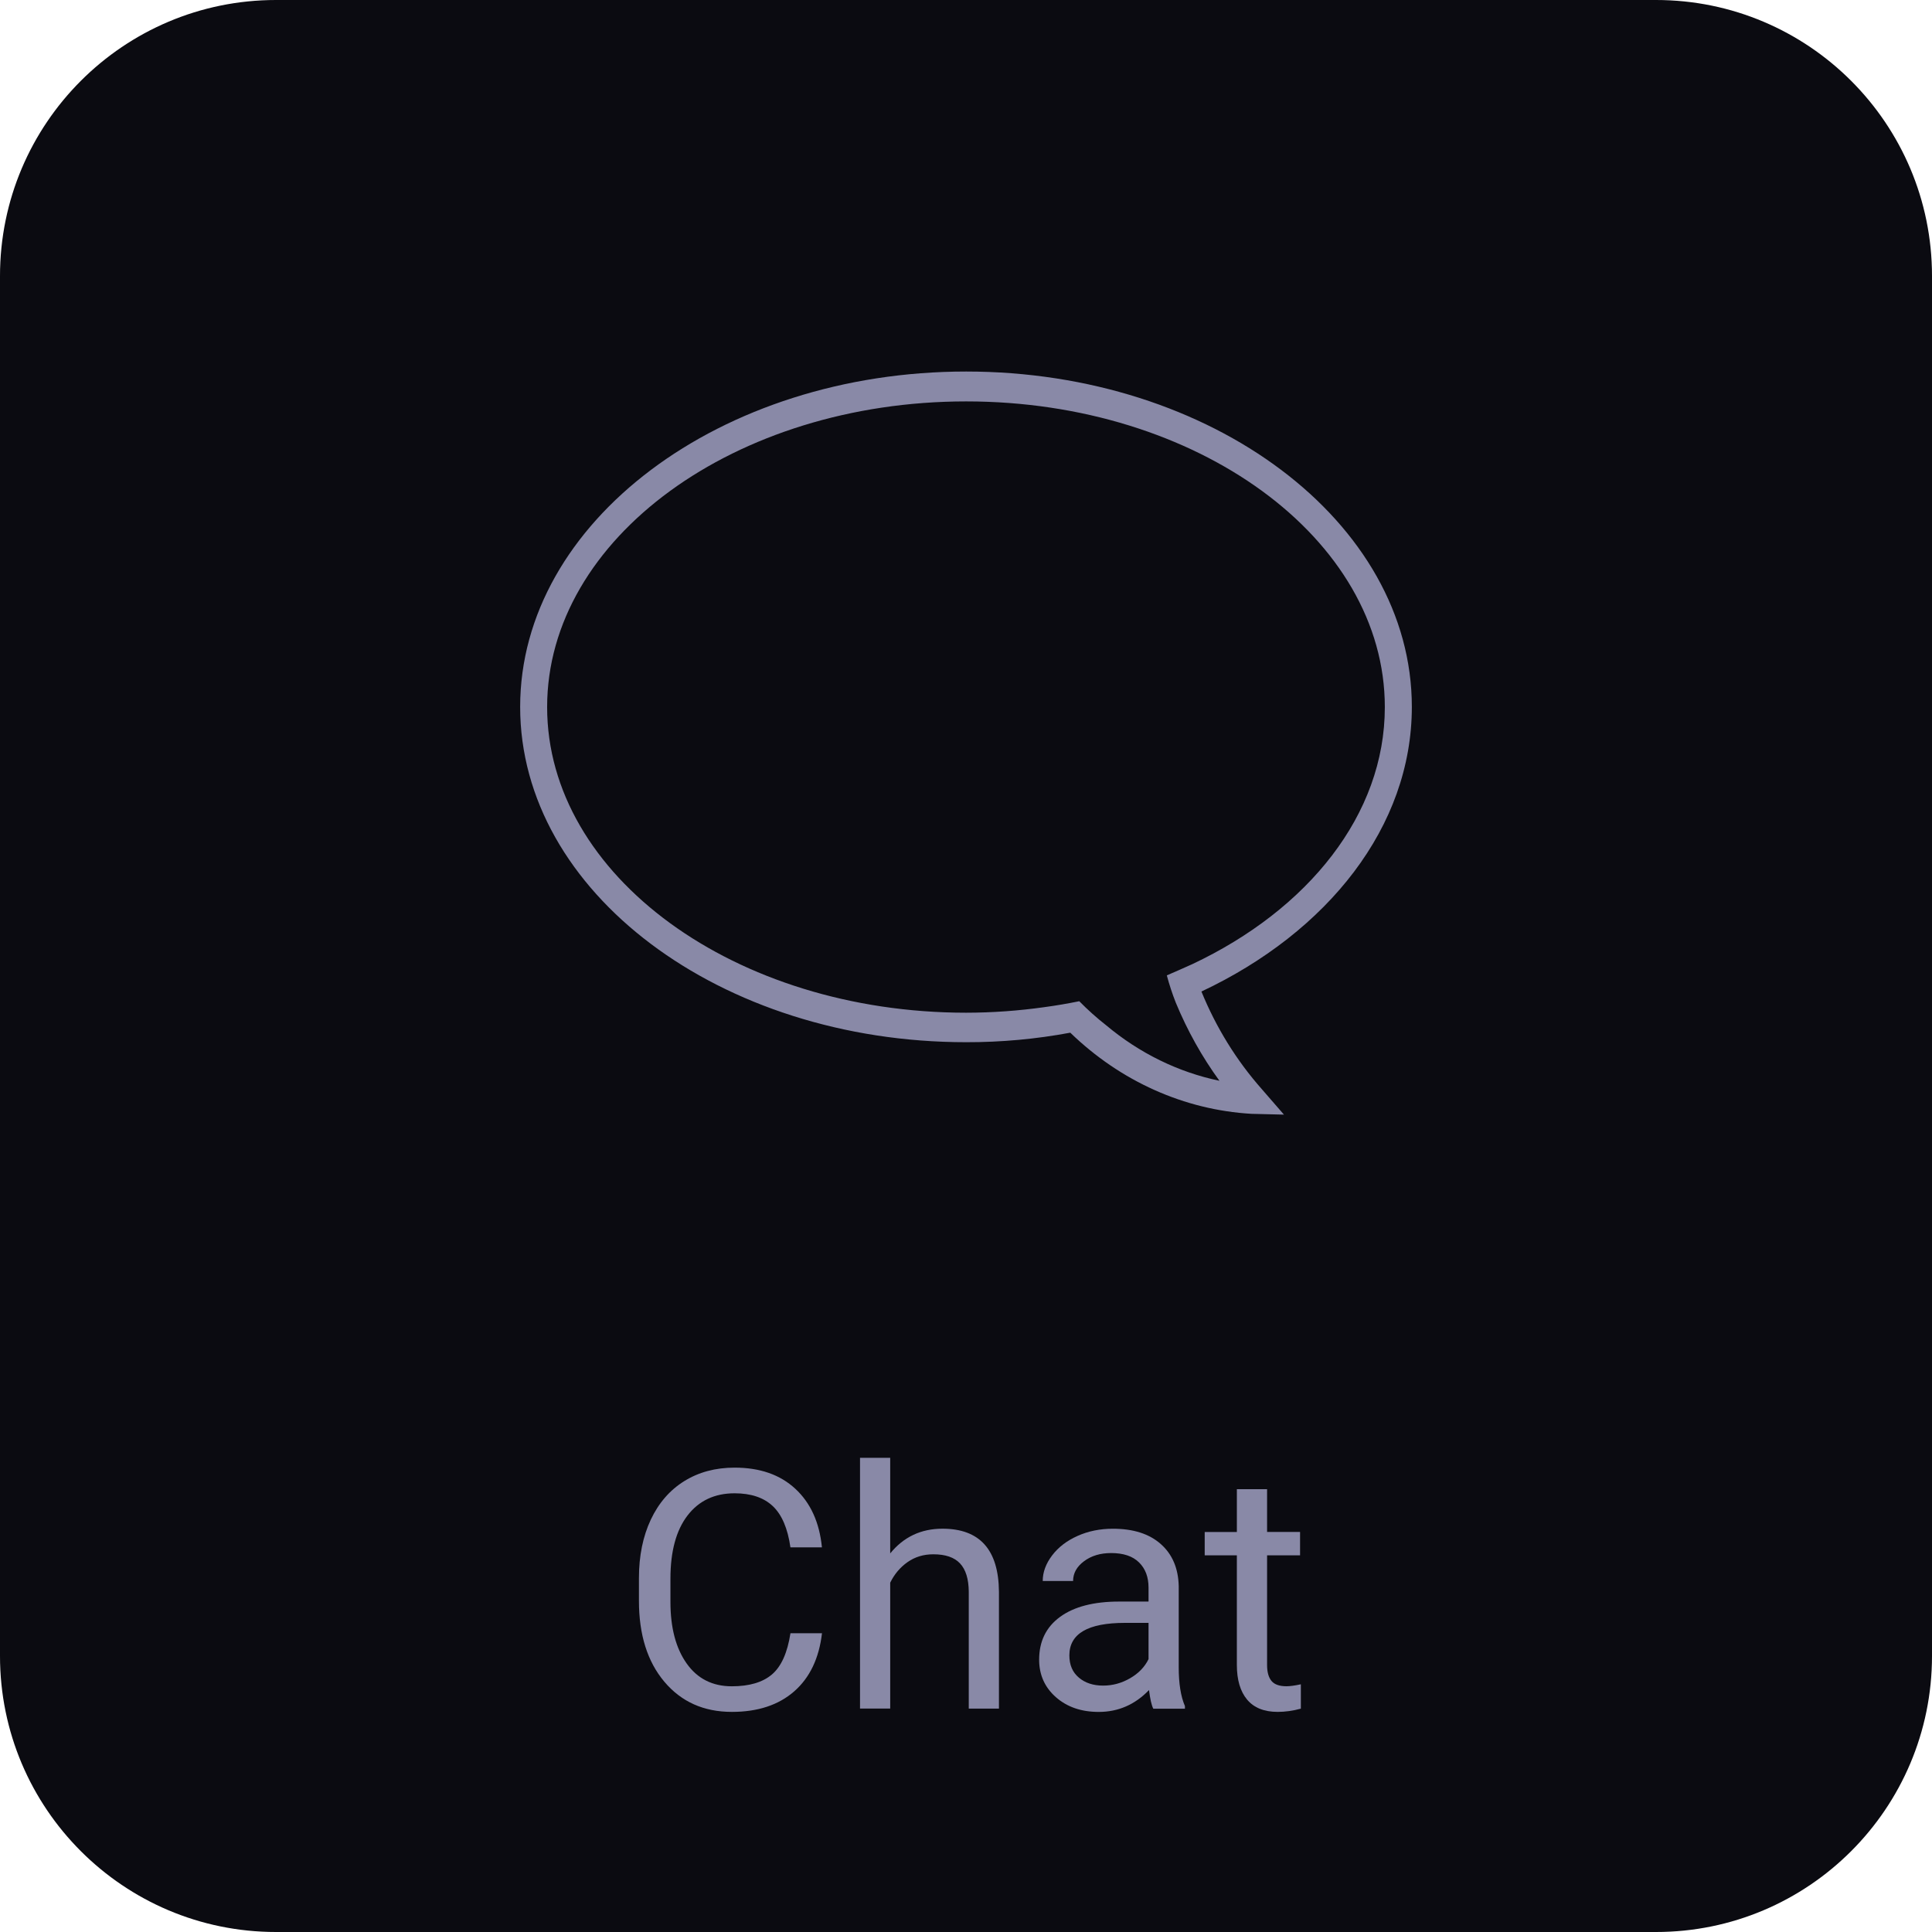
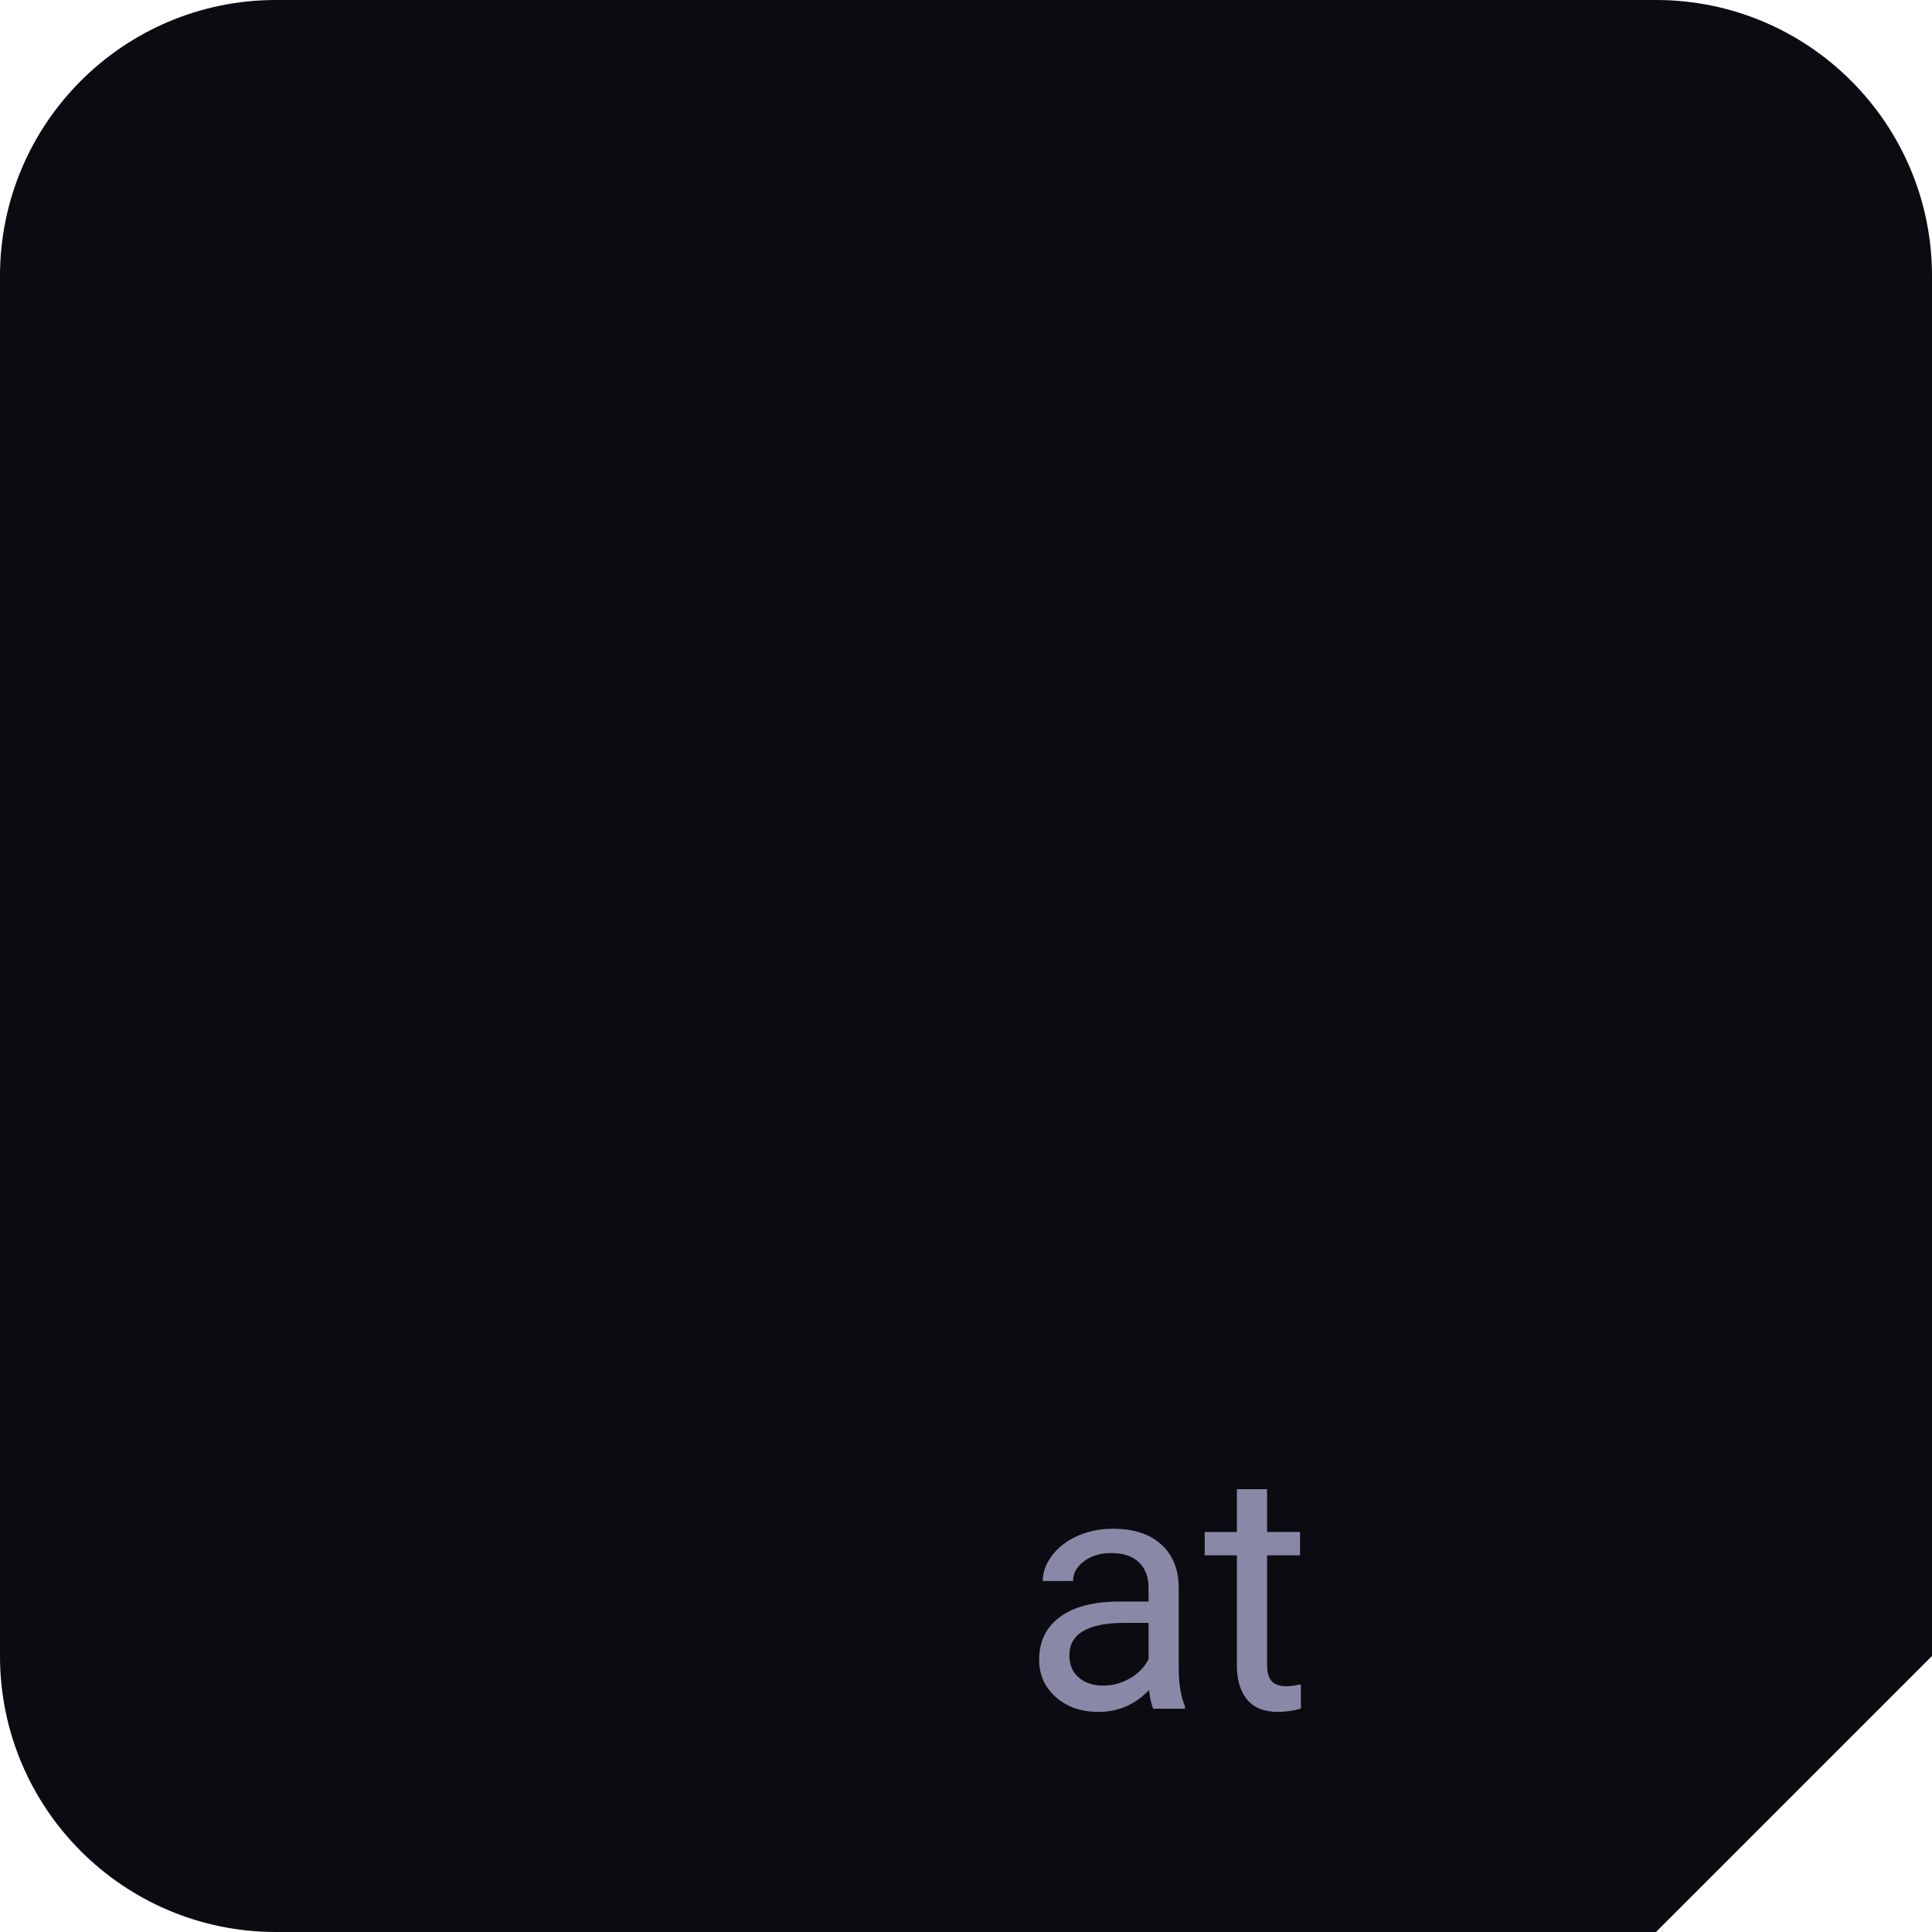
<svg xmlns="http://www.w3.org/2000/svg" version="1.1" id="Layer_1" x="0px" y="0px" viewBox="0 0 56 56" style="enable-background:new 0 0 56 56;" xml:space="preserve">
  <style type="text/css">
	.st0{fill:#151523;}
	.st1{fill:#8989A7;}
	.st2{fill:#F500A5;}
	.st3{fill:#FFFFFF;}
	.st4{fill:#0B0B11;}
	.st5{enable-background:new    ;}
	.st6{fill:#8989A7;stroke:#F500A5;stroke-linecap:square;stroke-miterlimit:10;}
	.st7{fill:#00A500;}
</style>
  <g>
-     <path class="st4" d="M48,56H8c-4.418,0-8-3.582-8-8V8c0-4.418,3.582-8,8-8h40c4.418,0,8,3.582,8,8v40   C56,52.418,52.418,56,48,56z" />
+     <path class="st4" d="M48,56H8c-4.418,0-8-3.582-8-8V8c0-4.418,3.582-8,8-8h40c4.418,0,8,3.582,8,8v40   z" />
    <g id="Group_90_00000069394073548652207770000000127466004740394120_" transform="translate(-482.987 447.064)">
      <g id="Group_89_00000139276552398216411060000007820757495066229138_" transform="translate(814.987 253.935)">
-         <path id="Path_58_00000081616864565431473710000005024345857083629730_" class="st1" d="M-291.077-680.509     c0-5.36-5.796-9.721-12.918-9.721s-12.928,4.361-12.928,9.721s5.795,9.719,12.928,9.719     c1.011,0.002,2.021-0.09,3.018-0.276c1.453,1.409,3.306,2.239,5.253,2.352l0.94,0.023l-0.647-0.745     c-0.728-0.824-1.319-1.779-1.745-2.823C-293.52-673.98-291.077-677.034-291.077-680.509z M-297.447-673.05     c-0.241,0.108-0.48,0.215-0.732,0.323c0.072,0.27,0.159,0.535,0.261,0.793     c0.334,0.807,0.758,1.567,1.264,2.262c-1.194-0.249-2.318-0.8-3.28-1.606c-0.275-0.215-0.536-0.449-0.783-0.7     c-0.334,0.068-0.669,0.126-1.013,0.172c-0.751,0.106-1.508,0.16-2.265,0.161c-6.694,0-12.146-3.971-12.146-8.859     c0-4.888,5.452-8.86,12.146-8.86c6.694,0,12.135,3.971,12.135,8.86c0.002,3.116-2.224,5.871-5.586,7.454     V-673.05z" />
-       </g>
+         </g>
    </g>
    <g>
-       <path class="st1" d="M23.826,47.339c-0.085,0.729-0.354,1.291-0.807,1.687c-0.453,0.396-1.055,0.594-1.806,0.594    c-0.814,0-1.466-0.292-1.957-0.875s-0.736-1.365-0.736-2.343v-0.663c0-0.64,0.115-1.204,0.343-1.69    c0.229-0.486,0.553-0.859,0.972-1.119s0.905-0.39,1.458-0.39c0.732,0,1.319,0.204,1.76,0.613    c0.442,0.409,0.699,0.974,0.771,1.697h-0.913c-0.079-0.551-0.25-0.949-0.513-1.196    c-0.263-0.247-0.632-0.37-1.105-0.37c-0.581,0-1.035,0.215-1.365,0.644c-0.33,0.43-0.495,1.04-0.495,1.833    v0.668c0,0.749,0.156,1.344,0.469,1.786c0.312,0.442,0.749,0.663,1.311,0.663c0.505,0,0.892-0.114,1.162-0.343    s0.449-0.627,0.537-1.195H23.826z" />
-       <path class="st1" d="M25.804,45.025c0.388-0.476,0.893-0.715,1.514-0.715c1.082,0,1.628,0.611,1.637,1.831v3.384    h-0.875v-3.389c-0.003-0.369-0.087-0.642-0.253-0.819c-0.166-0.177-0.424-0.265-0.774-0.265    c-0.284,0-0.533,0.076-0.748,0.227c-0.214,0.151-0.382,0.35-0.502,0.596v3.649h-0.875v-7.269h0.875V45.025z" />
      <path class="st1" d="M33.428,49.526c-0.051-0.101-0.091-0.281-0.123-0.539c-0.407,0.423-0.893,0.634-1.458,0.634    c-0.505,0-0.919-0.143-1.242-0.428c-0.323-0.285-0.485-0.648-0.485-1.086c0-0.533,0.203-0.947,0.608-1.242    c0.405-0.295,0.975-0.443,1.711-0.443h0.852V46.019c0-0.306-0.091-0.55-0.275-0.731    c-0.183-0.181-0.453-0.272-0.809-0.272c-0.312,0-0.574,0.079-0.786,0.237s-0.317,0.349-0.317,0.573h-0.88    c0-0.256,0.091-0.502,0.272-0.741s0.427-0.427,0.738-0.566c0.311-0.139,0.652-0.208,1.024-0.208    c0.59,0,1.052,0.147,1.387,0.443s0.508,0.701,0.521,1.219v2.357c0,0.47,0.06,0.844,0.18,1.122v0.076H33.428z     M31.975,48.858c0.275,0,0.535-0.071,0.781-0.213c0.246-0.142,0.424-0.327,0.535-0.554v-1.051h-0.686    c-1.073,0-1.609,0.314-1.609,0.942c0,0.275,0.091,0.489,0.275,0.644C31.453,48.781,31.688,48.858,31.975,48.858z" />
      <path class="st1" d="M36.727,43.165v1.24h0.956v0.677h-0.956v3.179c0,0.205,0.043,0.359,0.128,0.462    c0.085,0.103,0.23,0.154,0.435,0.154c0.101,0,0.24-0.019,0.416-0.057v0.706    c-0.23,0.063-0.454,0.094-0.672,0.094c-0.391,0-0.686-0.118-0.885-0.355s-0.298-0.573-0.298-1.008V45.082h-0.932    v-0.677h0.932v-1.24H36.727z" />
    </g>
  </g>
</svg>